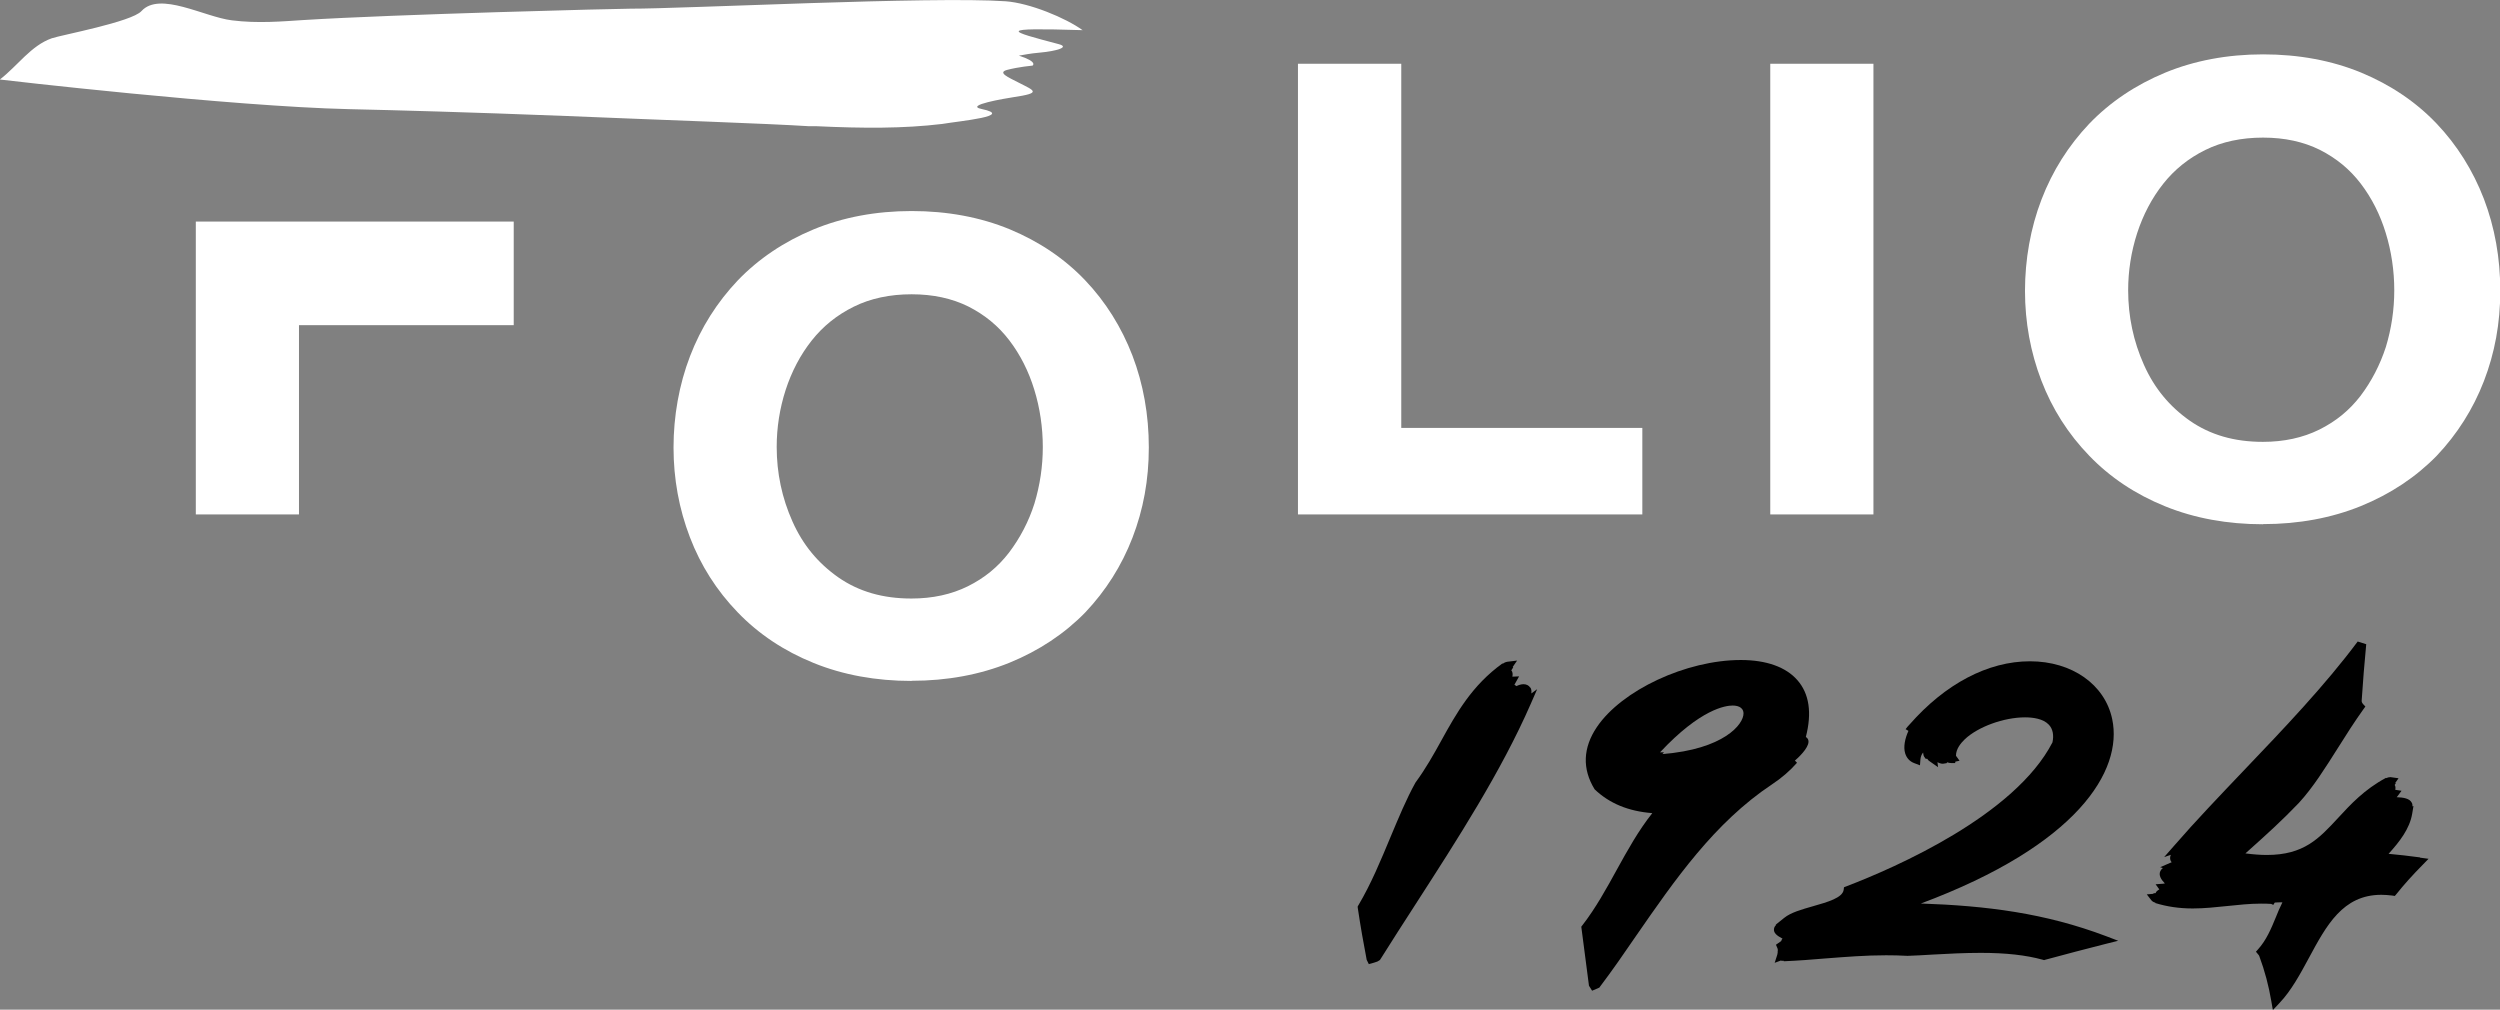
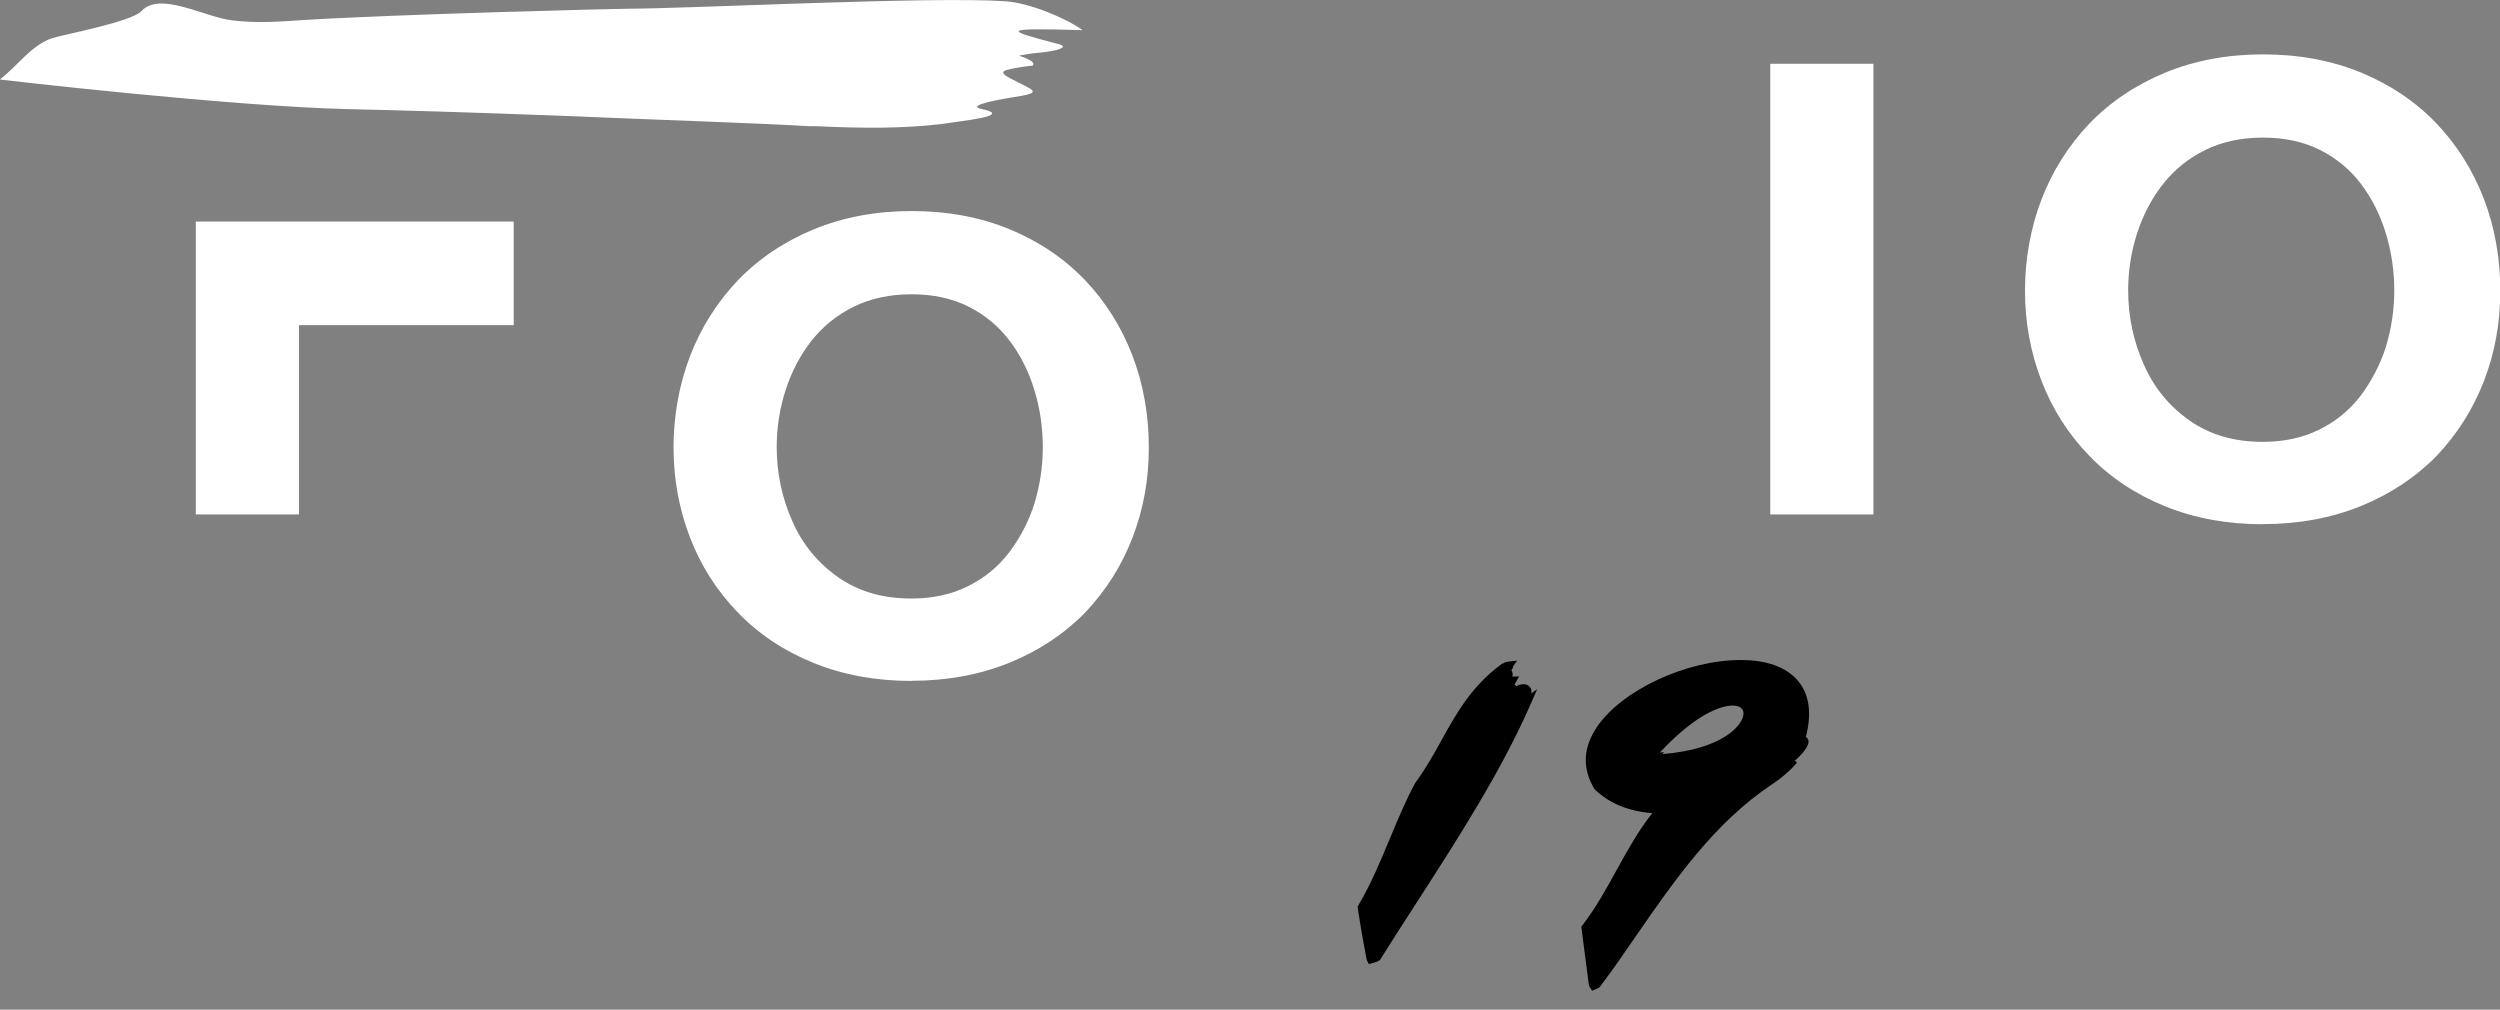
<svg xmlns="http://www.w3.org/2000/svg" id="Livello_2" data-name="Livello 2" viewBox="0 0 175.68 70.95">
  <rect x="0" y="0" width="175.68" height="70.95" fill="#808080" stroke="none" />
  <defs>
    <style>
      .cls-1 {
        fill: #fff;
      }
    </style>
  </defs>
  <g id="Livello_2-2" data-name="Livello 2">
    <g>
      <g>
        <g>
          <path class="cls-1" d="m64.05,47.85c-2.49,0-4.8-.42-6.87-1.26-2.08-.84-3.88-2.04-5.34-3.56-1.47-1.52-2.6-3.29-3.36-5.28-.76-1.98-1.15-4.1-1.15-6.3s.39-4.42,1.16-6.42c.77-2.01,1.9-3.79,3.35-5.32,1.47-1.53,3.26-2.73,5.33-3.59,2.06-.85,4.38-1.29,6.89-1.29s4.82.43,6.89,1.28c2.07.86,3.85,2.06,5.3,3.58,1.44,1.51,2.56,3.3,3.33,5.3.76,1.99,1.15,4.16,1.15,6.45s-.39,4.38-1.15,6.35c-.76,1.97-1.88,3.73-3.31,5.24-1.46,1.5-3.25,2.69-5.33,3.54-2.07.84-4.38,1.27-6.87,1.27Zm0-27.17c-1.51,0-2.88.29-4.05.87-1.18.58-2.17,1.38-2.96,2.38-.8,1.01-1.41,2.18-1.83,3.47-.42,1.3-.63,2.65-.63,4.01,0,1.83.37,3.59,1.11,5.24.73,1.64,1.79,2.92,3.23,3.93,1.43.99,3.11,1.48,5.13,1.48,1.48,0,2.81-.29,3.96-.86,1.17-.58,2.11-1.35,2.89-2.36.78-1.03,1.39-2.19,1.79-3.45.39-1.29.59-2.62.59-3.98s-.2-2.74-.6-4.03c-.39-1.28-.98-2.45-1.75-3.46-.78-1.02-1.72-1.79-2.88-2.38-1.15-.57-2.48-.86-3.98-.86Z" />
-           <polygon class="cls-1" points="91.21 36.15 91.21 4.48 98.47 4.48 98.47 30.07 115.41 30.07 115.41 36.15 91.21 36.15" />
          <rect class="cls-1" x="124.4" y="4.48" width="7.25" height="31.67" />
          <path class="cls-1" d="m159.02,36.84c-2.49,0-4.8-.42-6.87-1.26-2.08-.84-3.88-2.04-5.34-3.56-1.47-1.52-2.6-3.29-3.36-5.28-.76-1.98-1.15-4.1-1.15-6.3s.39-4.42,1.16-6.42c.77-2.01,1.9-3.79,3.35-5.32,1.47-1.53,3.26-2.73,5.33-3.59,2.06-.85,4.38-1.29,6.89-1.29s4.82.43,6.89,1.28c2.07.86,3.85,2.06,5.3,3.58,1.44,1.51,2.56,3.3,3.33,5.3.76,1.99,1.15,4.16,1.15,6.45s-.39,4.38-1.15,6.35c-.76,1.97-1.88,3.73-3.31,5.24-1.46,1.5-3.25,2.69-5.33,3.54-2.07.84-4.38,1.27-6.87,1.27Zm0-27.17c-1.51,0-2.88.29-4.05.87-1.18.58-2.17,1.38-2.96,2.38-.8,1.01-1.41,2.18-1.83,3.47-.42,1.3-.63,2.65-.63,4.01,0,1.83.37,3.59,1.11,5.24.73,1.64,1.79,2.92,3.23,3.93,1.43.99,3.11,1.48,5.13,1.48,1.48,0,2.81-.29,3.96-.86,1.17-.58,2.11-1.35,2.89-2.36.78-1.03,1.38-2.19,1.79-3.45.39-1.29.59-2.62.59-3.98s-.2-2.74-.6-4.03c-.39-1.28-.98-2.45-1.75-3.46-.78-1.02-1.72-1.79-2.88-2.38-1.15-.57-2.48-.86-3.98-.86Z" />
          <polygon class="cls-1" points="13.76 15.57 13.76 16.97 13.76 22.82 13.76 36.15 21.01 36.15 21.01 22.85 36.1 22.85 36.1 22.82 36.1 16.97 36.1 15.57 13.76 15.57" />
        </g>
        <path class="cls-1" d="m76.09,2.13c-1.21-.88-3.75-1.92-5.42-2.04-5.13-.36-22.69.53-26.37.52-.84,0-16.47.39-23,.8-1.4.09-3.19.25-5,.02-1.96-.24-5.07-2.06-6.36-.65-.69.76-5.63,1.68-6.3,1.91C2.18,3.2,1.23,4.63,0,5.58c0,0,0,0,0,.01,0,0,0,0,.01,0,.09.02,16.25,1.89,24.5,2.08,3.5.08,8.33.21,15.25.48,6.92.29,14.15.53,17.1.72h.54c3.22.15,6.08.17,8.81-.16,1.25-.21,5.11-.56,2.77-1.05-1.26-.26,1.71-.75,2.23-.83,2.02-.3,1.49-.45.38-1.02-.72-.37-1.53-.71-.81-.9.8-.21,1.78-.3,1.78-.3,0,0,.41-.26-.96-.7.46-.07.66-.14,1.54-.22,1-.09,2.1-.37,1.25-.59-3.55-.94-4.48-1.17,1.71-.98Z" />
      </g>
      <g>
        <path d="m126.29,53.61l-.16-.16c.54-.47,1.06-1.08.94-1.45-.02-.07-.07-.15-.17-.21.44-1.7.24-3.04-.59-3.99-.81-.93-2.19-1.42-3.98-1.42-3.83,0-8.37,2.12-10.12,4.72-.97,1.44-1.04,2.93-.15,4.37,1.04.99,2.37,1.54,4.05,1.67-.97,1.22-1.74,2.61-2.49,3.97-.73,1.33-1.49,2.71-2.43,3.92l-.07.09.54,4.15.22.35.51-.22.05-.07c.86-1.14,1.68-2.32,2.54-3.58,2.7-3.9,5.49-7.94,9.54-10.63.68-.45,1.27-.96,1.76-1.52Zm-9.47-.62l.11-.12h-.28c2.86-3.06,4.62-3.29,5.1-3.29.28,0,.75.07.77.54.02.78-1.4,2.53-5.7,2.87Z" />
-         <path d="m170.05,60.25c-.77-.1-1.49-.19-2.2-.25.77-.85,1.48-1.75,1.66-2.82l.09-.54-.07.03c0-.09,0-.18-.05-.26-.15-.3-.57-.37-1.06-.39.02-.02.04-.05.06-.07l.28-.38-.44-.07c.04-.17,0-.27-.04-.34h0s.06-.08.08-.12l-.04-.02.23-.33-.57-.08c-.11,0-.21.03-.29.07l-.02-.02c-1.53.82-2.5,1.88-3.36,2.81-1.35,1.46-2.41,2.61-5.02,2.61-.46,0-.96-.04-1.5-.11l.38-.34c1.16-1.04,2.16-1.94,3.37-3.2,1.01-1.1,1.85-2.45,2.75-3.87.57-.91,1.17-1.85,1.8-2.73l.13-.18-.15-.16c-.08-.09-.12-.17-.11-.26.09-1.32.19-2.64.32-3.96l-.6-.19c-2.27,3.05-5.18,6.11-8,9.06-1.74,1.83-3.39,3.55-4.89,5.28l-.71.81.47-.16c-.06.14-.07.27-.02.4.02.04.04.08.08.12l-.81.35.19.06c-.08.06-.14.13-.18.22-.13.29.05.58.32.86-.04,0-.08.01-.12.02l-.53.04.26.36c-.14.08-.23.16-.26.26-.06,0-.11.01-.16.02v.03s-.46.04-.46.04l.31.4c.07.09.16.15.29.18v.03c.81.25,1.67.38,2.63.38.82,0,1.63-.09,2.41-.17.78-.08,1.58-.17,2.38-.17.24,0,.48,0,.72.02l.15.07.1-.16s.08-.02.32-.02h.22c-.18.36-.33.72-.47,1.07-.32.78-.66,1.59-1.24,2.23l-.15.17.15.18c.05.06.08.09.09.14.38,1.02.66,2.08.84,3.15l.11.63.46-.49c.83-.87,1.46-2.04,2.07-3.17,1.23-2.28,2.38-4.44,5.09-4.44.24,0,.49.02.75.05l.2.03.12-.14c.51-.64,1.1-1.3,1.86-2.07l.39-.4-.59-.08Z" />
-         <path d="m134.96,63.5c11.03-4.11,14.23-9.34,13.47-12.96-.51-2.44-2.83-4.07-5.78-4.07s-5.95,1.58-8.46,4.44c-.1.1-.19.21-.28.33l.2.12c-.24.53-.37,1.12-.23,1.58.1.32.31.56.62.68l.42.16.03-.4c.02-.2.07-.35.19-.5.01.14.04.25.08.3l.1.14h.11c.04.07.09.13.16.17l.6.42-.04-.35c.13.07.26.11.38.11l.26-.04.04-.06c.11.04.22.05.27.05h.29s.02-.1.02-.1l.29-.06s-.24-.35-.25-.35c0-.48.34-.89.62-1.16.93-.88,2.75-1.54,4.23-1.54.55,0,1.28.09,1.68.52.28.3.36.74.25,1.24-2.64,5.12-11,8.78-14.47,10.11l-.18.07-.02.17c-.07.57-1.13.87-2.15,1.16-.8.23-1.56.44-2.03.82l-.61.49h.05c-.1.09-.15.19-.16.3-.03.27.2.46.6.67-.05.05-.08.1-.09.17l-.33.23h0s-.04.03-.04.03l.09.21c.04.08.05.17.03.26v.09s0,0,0,0l-.03.15-.18.56.43-.16.08.02s.11,0,.13,0v.03c1.02-.04,1.99-.12,2.96-.2,1.43-.11,2.79-.22,4.23-.22.48,0,.98.01,1.51.04.55-.02,1.15-.05,1.77-.09,1.09-.06,2.22-.12,3.38-.12,1.76,0,3.18.16,4.34.48l.1.03.1-.03c1.4-.38,2.81-.75,4.23-1.11l.88-.22-.84-.32c-4.31-1.63-8.4-2.14-13.06-2.3Z" />
        <path d="m107.53,48.32c-.09-.15-.26-.24-.47-.24-.15,0-.33.05-.51.14v-.02s-.13-.08-.13-.08c.03-.05.33-.59.33-.59l-.47.02c.04-.21,0-.33-.05-.41l-.03-.03c.05-.07.1-.15.14-.22l-.04-.02.31-.45-.67.08c-.14.02-.24.07-.33.14l-.03-.02c-2.15,1.55-3.24,3.51-4.29,5.41-.54.98-1.1,1.98-1.82,2.96-.64,1.15-1.18,2.46-1.76,3.84-.67,1.61-1.36,3.28-2.25,4.78l-.05.08v.09c.19,1.29.42,2.58.63,3.67l.15.3.36-.1.24-.08.18-.11.04-.06c.79-1.26,1.62-2.55,2.46-3.85,2.96-4.59,6.02-9.33,8.1-14.09l.45-1.03-.41.3c.02-.15.01-.29-.06-.41Z" />
      </g>
    </g>
  </g>
</svg>